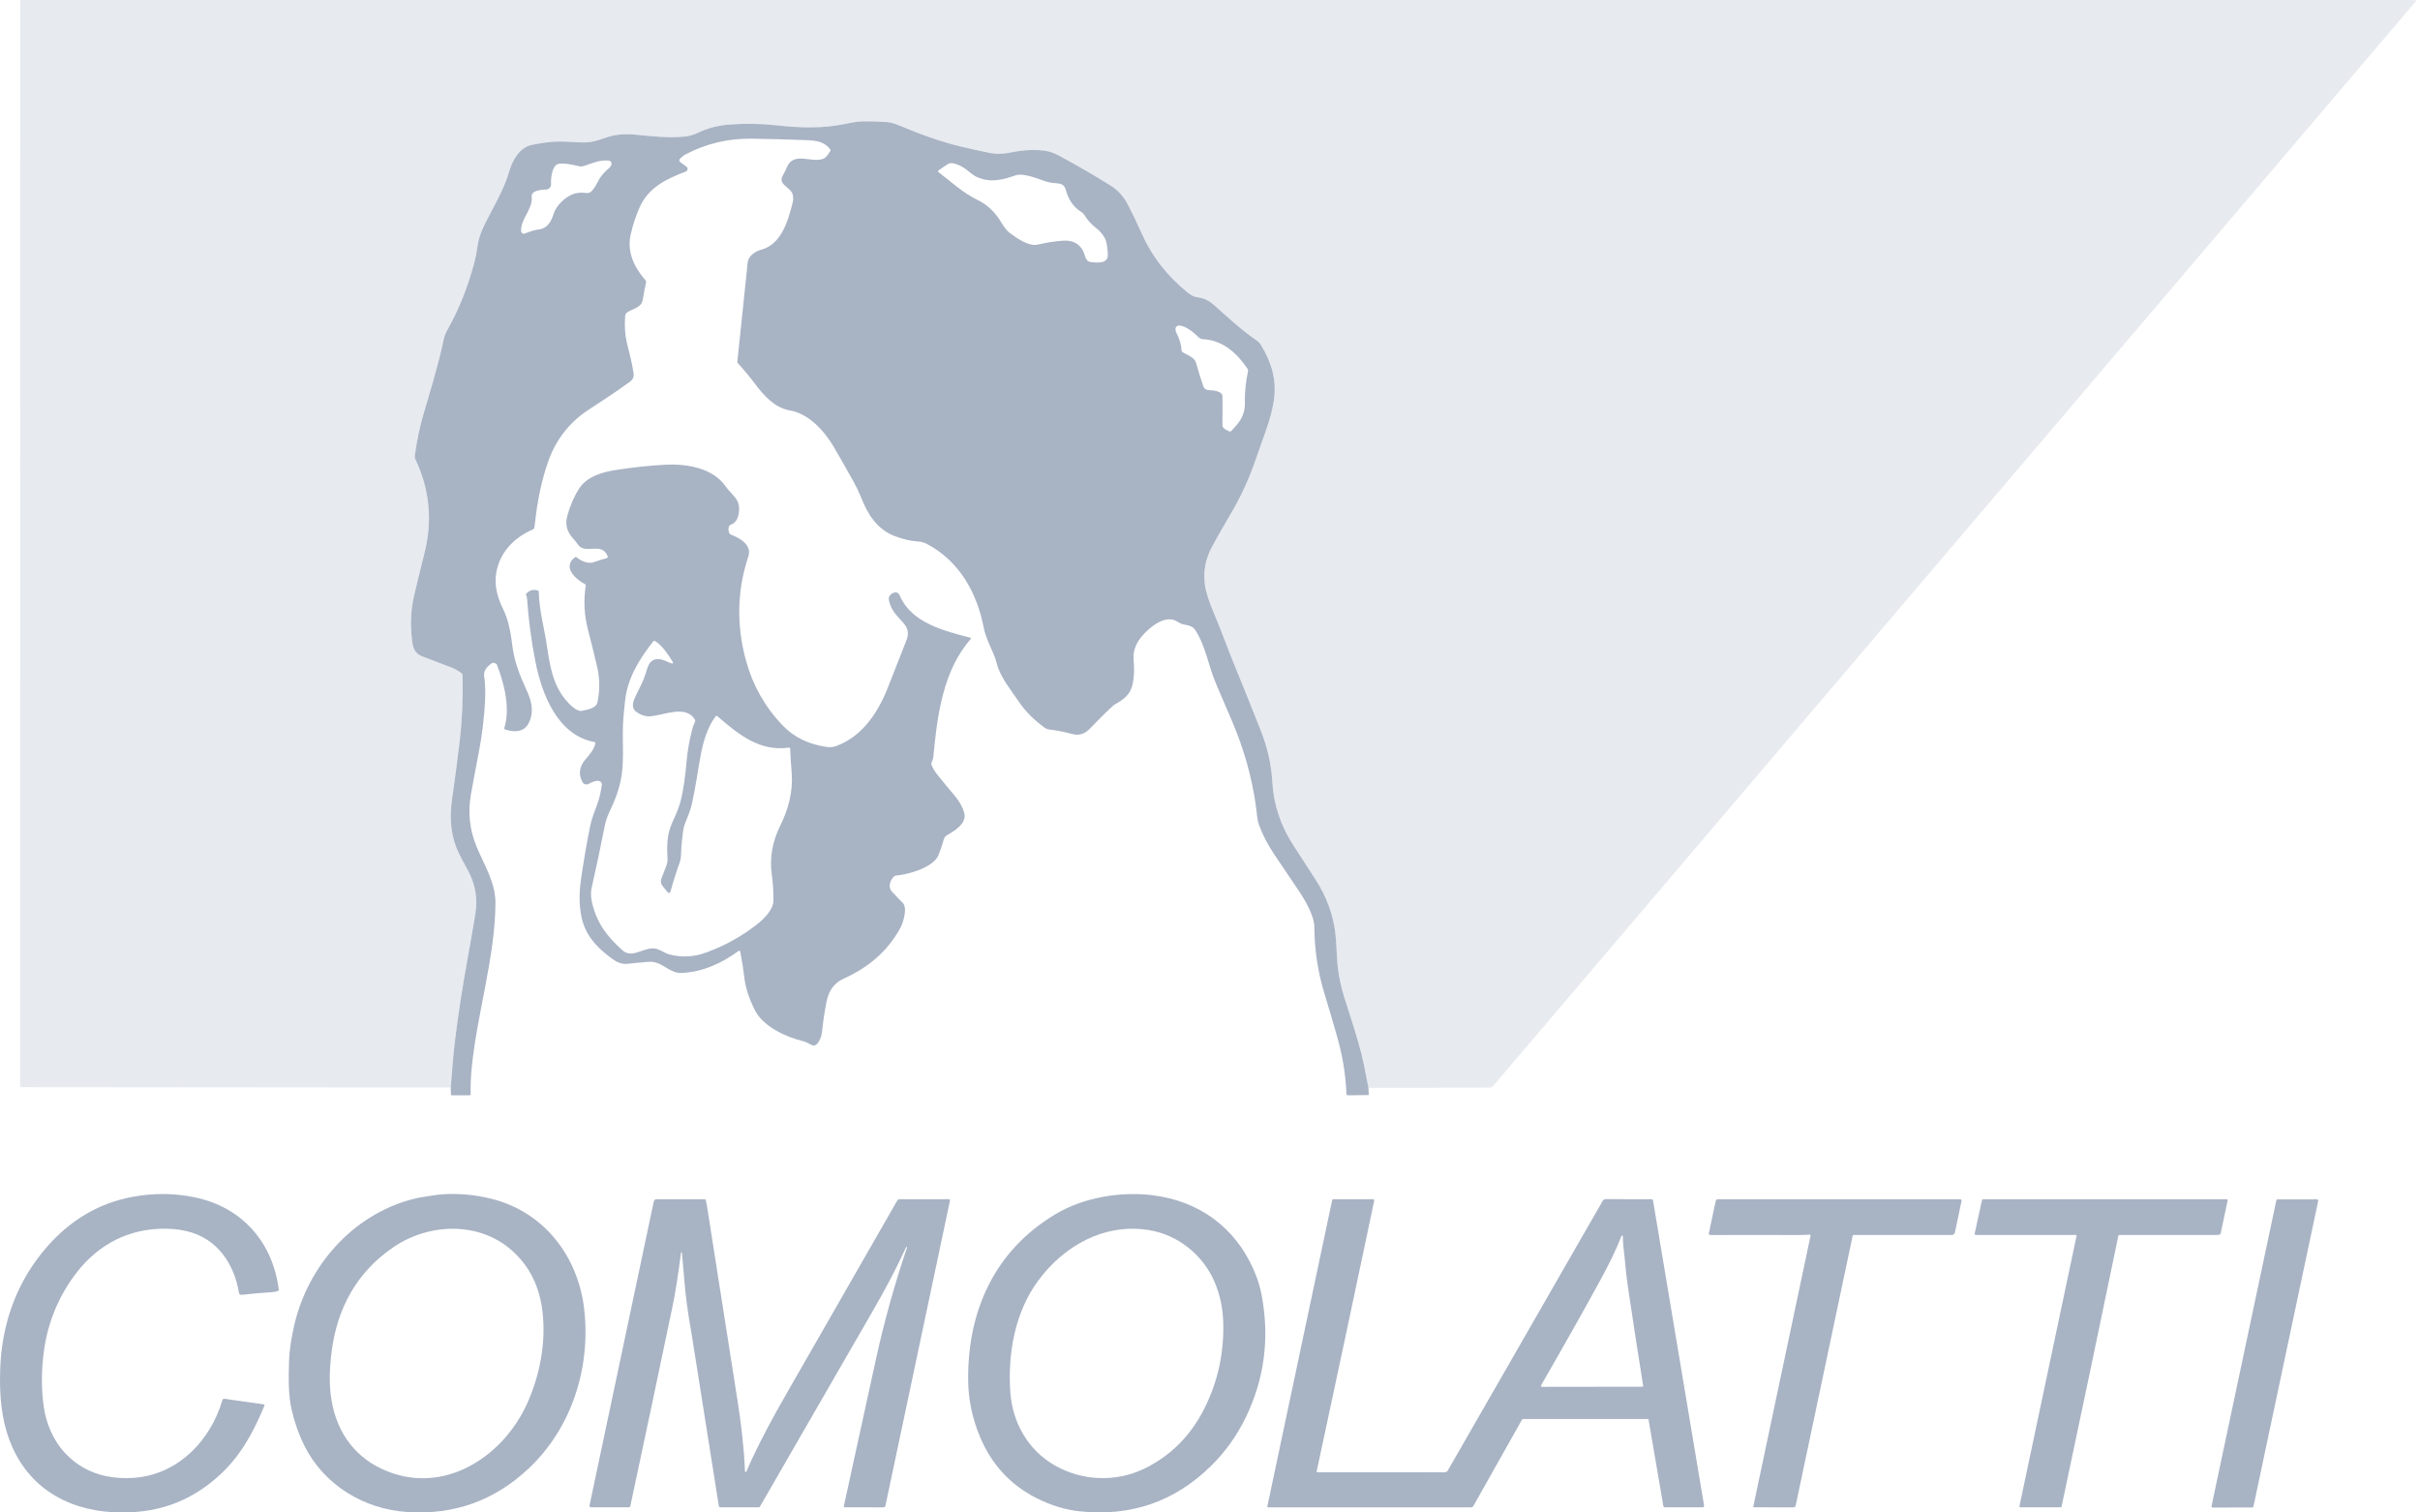
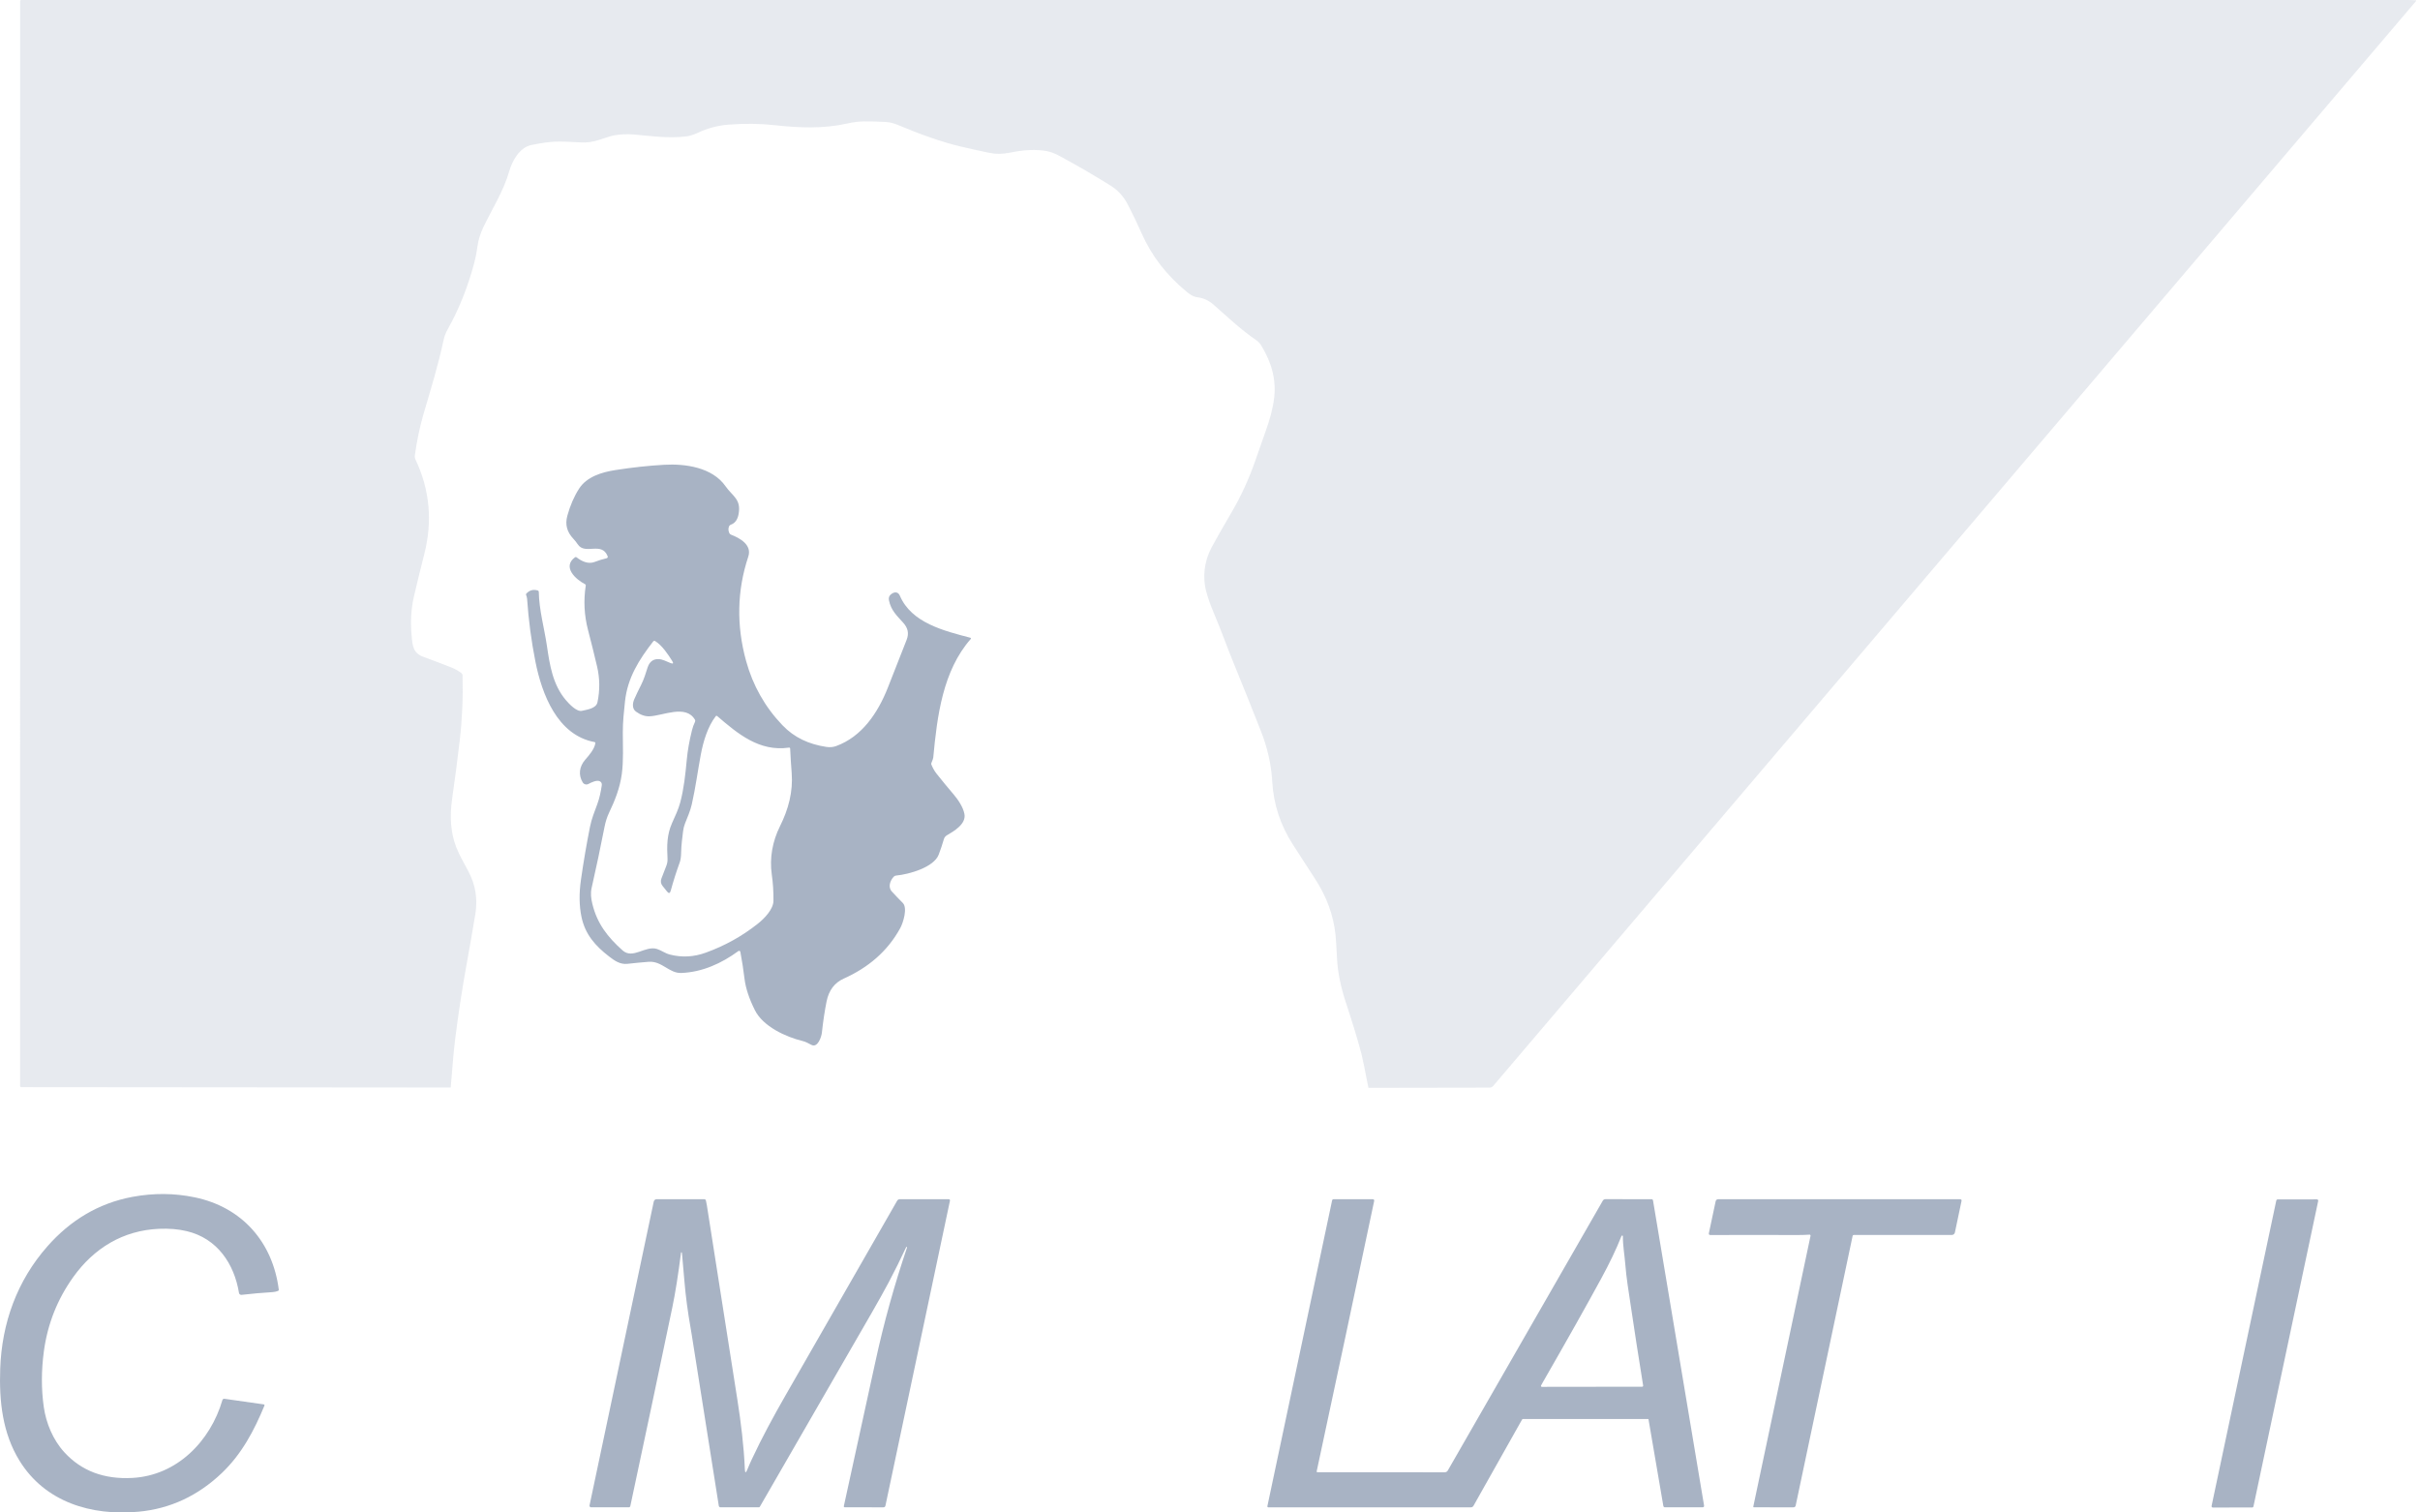
<svg xmlns="http://www.w3.org/2000/svg" width="72" height="45" viewBox="0 0 72 45" fill="none">
  <path d="M40.713 32.366C40.614 31.846 40.545 31.511 40.507 31.36C40.415 31.003 40.258 30.482 40.033 29.798C39.884 29.34 39.799 28.913 39.779 28.517C39.763 28.174 39.748 27.941 39.735 27.819C39.675 27.232 39.469 26.671 39.117 26.134C38.902 25.804 38.685 25.471 38.469 25.133C38.095 24.55 37.892 23.936 37.852 23.256C37.824 22.752 37.711 22.249 37.513 21.747C37.255 21.089 36.982 20.411 36.696 19.711C36.504 19.242 36.334 18.757 36.132 18.283C35.967 17.897 35.872 17.597 35.845 17.382C35.798 16.999 35.865 16.634 36.048 16.287C36.155 16.085 36.357 15.729 36.655 15.22C36.928 14.754 37.159 14.248 37.349 13.702C37.443 13.429 37.547 13.135 37.659 12.819C37.774 12.497 37.869 12.173 37.909 11.838C37.972 11.311 37.841 10.787 37.515 10.265C37.48 10.209 37.438 10.164 37.389 10.131C36.912 9.803 36.532 9.44 36.113 9.071C35.967 8.942 35.809 8.868 35.64 8.847C35.5 8.831 35.408 8.765 35.305 8.68C34.706 8.188 34.261 7.61 33.967 6.945C33.843 6.663 33.707 6.378 33.558 6.092C33.433 5.85 33.265 5.662 33.052 5.529C32.601 5.245 32.097 4.952 31.54 4.648C31.388 4.566 31.255 4.515 31.142 4.495C30.829 4.44 30.466 4.455 30.055 4.54C29.834 4.585 29.63 4.588 29.441 4.549C29.157 4.49 28.872 4.427 28.583 4.359C28.069 4.239 27.446 4.025 26.715 3.718C26.591 3.666 26.474 3.637 26.364 3.63C26.135 3.616 25.913 3.61 25.698 3.612C25.557 3.613 25.387 3.635 25.191 3.678C24.477 3.834 23.782 3.805 23.055 3.725C22.618 3.677 22.163 3.671 21.689 3.707C21.359 3.732 21.047 3.815 20.751 3.956C20.629 4.014 20.503 4.05 20.375 4.063C19.881 4.116 19.378 4.051 18.87 4.003C18.669 3.984 18.463 3.993 18.251 4.031C18.194 4.041 18.057 4.083 17.839 4.157C17.647 4.222 17.46 4.249 17.279 4.237C16.967 4.217 16.718 4.209 16.531 4.214C16.359 4.219 16.121 4.252 15.818 4.312C15.459 4.384 15.241 4.78 15.151 5.094C14.98 5.689 14.653 6.195 14.388 6.745C14.29 6.949 14.229 7.148 14.204 7.341C14.182 7.505 14.152 7.663 14.112 7.814C13.92 8.539 13.656 9.2 13.32 9.797C13.261 9.902 13.221 10.007 13.199 10.11C13.041 10.862 12.813 11.591 12.596 12.333C12.49 12.7 12.405 13.103 12.343 13.544C12.337 13.584 12.343 13.632 12.361 13.671C12.785 14.566 12.873 15.502 12.624 16.482C12.509 16.933 12.406 17.355 12.315 17.749C12.228 18.126 12.206 18.532 12.251 18.965C12.278 19.225 12.3 19.431 12.582 19.537C12.872 19.644 13.15 19.75 13.42 19.855C13.523 19.895 13.625 19.951 13.724 20.024C13.747 20.041 13.761 20.068 13.762 20.096C13.779 20.762 13.751 21.41 13.677 22.039C13.609 22.625 13.533 23.201 13.452 23.765C13.372 24.318 13.414 24.801 13.577 25.213C13.673 25.457 13.808 25.684 13.934 25.922C14.147 26.321 14.216 26.744 14.143 27.19C14.07 27.634 13.982 28.143 13.878 28.716C13.747 29.441 13.636 30.169 13.544 30.899C13.485 31.375 13.453 31.866 13.41 32.356L0.639 32.345C0.612 32.345 0.598 32.331 0.598 32.304L0.599 0.027C0.599 0.012 0.611 0 0.626 0C24.301 0 47.978 0 71.657 0C71.729 0 71.801 0.003 71.874 0.008C71.881 0.009 71.887 0.015 71.886 0.023C71.886 0.026 71.885 0.029 71.883 0.031L44.426 32.309C44.399 32.341 44.359 32.36 44.316 32.36L40.713 32.366V32.366Z" fill="#A8B3C4" fill-opacity="0.27" />
-   <path d="M40.714 32.366L40.723 32.552C40.724 32.572 40.715 32.581 40.695 32.581L40.099 32.588C40.078 32.588 40.06 32.571 40.059 32.55C40.039 31.989 39.948 31.424 39.785 30.852C39.657 30.401 39.529 29.967 39.402 29.55C39.208 28.913 39.109 28.255 39.104 27.574C39.102 27.247 38.827 26.777 38.634 26.49C38.395 26.135 38.157 25.784 37.923 25.437C37.727 25.147 37.572 24.852 37.461 24.552C37.397 24.377 37.395 24.181 37.368 23.993C37.248 23.129 37.008 22.278 36.65 21.44C36.503 21.096 36.354 20.751 36.204 20.402C36.126 20.22 36.058 20.034 36.001 19.846C35.891 19.483 35.777 19.082 35.574 18.764C35.429 18.539 35.231 18.639 35.047 18.507C34.701 18.259 34.23 18.635 33.994 18.905C33.82 19.103 33.704 19.347 33.726 19.611C33.749 19.881 33.752 20.192 33.673 20.443C33.6 20.678 33.416 20.819 33.197 20.941C33.167 20.957 33.138 20.979 33.11 21.003C32.869 21.22 32.642 21.459 32.413 21.692C32.265 21.841 32.096 21.89 31.904 21.839C31.67 21.776 31.439 21.731 31.211 21.703C31.163 21.697 31.118 21.679 31.079 21.65C30.762 21.416 30.522 21.185 30.301 20.86C30.077 20.531 29.766 20.148 29.667 19.776C29.631 19.64 29.589 19.517 29.54 19.408C29.436 19.174 29.318 18.931 29.269 18.678C29.069 17.642 28.549 16.701 27.585 16.188C27.501 16.143 27.414 16.118 27.325 16.112C27.102 16.097 26.873 16.045 26.637 15.957C26.103 15.758 25.823 15.317 25.623 14.808C25.561 14.652 25.488 14.498 25.404 14.346C25.187 13.958 24.99 13.611 24.812 13.305C24.539 12.838 24.074 12.309 23.499 12.211C23.058 12.135 22.73 11.776 22.477 11.438C22.315 11.221 22.141 11.011 21.956 10.809C21.942 10.793 21.936 10.776 21.938 10.755C22.036 9.841 22.131 8.929 22.224 8.016C22.242 7.834 22.23 7.702 22.377 7.573C22.454 7.505 22.543 7.458 22.644 7.431C23.256 7.268 23.448 6.559 23.584 6.027C23.606 5.939 23.605 5.853 23.579 5.769C23.52 5.576 23.141 5.489 23.284 5.234C23.332 5.149 23.375 5.063 23.412 4.974C23.613 4.501 24.135 4.852 24.482 4.728C24.588 4.69 24.642 4.582 24.702 4.496C24.713 4.48 24.713 4.458 24.701 4.442C24.533 4.219 24.285 4.18 24.015 4.17C23.412 4.148 22.862 4.133 22.366 4.126C21.667 4.115 21.012 4.271 20.401 4.592C20.339 4.625 20.283 4.669 20.233 4.725C20.2 4.762 20.203 4.794 20.242 4.824L20.425 4.961C20.462 4.989 20.469 5.041 20.441 5.077C20.432 5.089 20.419 5.099 20.404 5.104C19.817 5.326 19.295 5.578 19.033 6.163C18.919 6.417 18.83 6.688 18.764 6.977C18.645 7.504 18.874 7.959 19.212 8.349C19.223 8.362 19.227 8.378 19.223 8.395C19.187 8.56 19.153 8.735 19.123 8.921C19.073 9.23 18.612 9.196 18.599 9.396C18.579 9.702 18.595 9.962 18.645 10.177C18.718 10.488 18.809 10.796 18.851 11.114C18.864 11.211 18.831 11.289 18.752 11.348C18.347 11.653 17.918 11.92 17.495 12.202C16.931 12.577 16.535 13.088 16.308 13.736C16.117 14.281 15.987 14.892 15.916 15.567C15.912 15.613 15.904 15.66 15.893 15.708C15.889 15.728 15.878 15.742 15.859 15.75C15.275 15.999 14.854 16.455 14.758 17.078C14.704 17.425 14.811 17.809 14.97 18.126C15.097 18.38 15.186 18.726 15.237 19.166C15.297 19.678 15.452 20.066 15.696 20.602C15.837 20.913 15.885 21.242 15.714 21.541C15.569 21.795 15.274 21.787 15.026 21.702C15.006 21.695 14.999 21.682 15.005 21.662C15.182 21.084 15.016 20.379 14.791 19.795C14.769 19.736 14.702 19.706 14.643 19.728C14.631 19.732 14.621 19.738 14.612 19.745C14.491 19.836 14.381 19.953 14.405 20.121C14.437 20.342 14.445 20.593 14.431 20.873C14.403 21.385 14.342 21.886 14.241 22.405C14.16 22.819 14.084 23.225 14.013 23.624C13.915 24.169 13.972 24.695 14.184 25.203C14.405 25.731 14.746 26.266 14.741 26.873C14.726 28.489 14.213 30.078 14.042 31.695C14.009 32.002 13.996 32.288 14.003 32.554C14.003 32.572 13.988 32.587 13.97 32.588C13.97 32.588 13.97 32.588 13.969 32.588H13.447C13.427 32.587 13.416 32.577 13.416 32.557L13.41 32.356C13.453 31.866 13.485 31.375 13.545 30.899C13.636 30.169 13.748 29.441 13.878 28.716C13.982 28.142 14.07 27.634 14.143 27.19C14.216 26.744 14.147 26.321 13.935 25.922C13.808 25.684 13.674 25.457 13.577 25.213C13.414 24.8 13.372 24.318 13.452 23.765C13.534 23.201 13.609 22.625 13.678 22.039C13.751 21.41 13.779 20.762 13.762 20.096C13.762 20.068 13.748 20.041 13.724 20.024C13.625 19.951 13.523 19.895 13.42 19.855C13.151 19.75 12.872 19.644 12.582 19.536C12.3 19.431 12.278 19.225 12.251 18.965C12.207 18.532 12.228 18.126 12.315 17.749C12.406 17.355 12.509 16.933 12.624 16.481C12.873 15.502 12.786 14.565 12.361 13.671C12.343 13.632 12.337 13.584 12.343 13.543C12.405 13.103 12.49 12.7 12.597 12.333C12.813 11.591 13.041 10.862 13.199 10.11C13.221 10.007 13.261 9.902 13.321 9.797C13.656 9.2 13.92 8.539 14.112 7.814C14.152 7.663 14.183 7.505 14.204 7.341C14.229 7.148 14.291 6.949 14.388 6.745C14.653 6.195 14.98 5.689 15.152 5.094C15.241 4.78 15.459 4.384 15.818 4.312C16.122 4.252 16.359 4.219 16.531 4.214C16.718 4.209 16.967 4.217 17.279 4.237C17.461 4.249 17.647 4.222 17.84 4.157C18.057 4.083 18.194 4.041 18.251 4.031C18.463 3.993 18.67 3.984 18.87 4.003C19.378 4.051 19.881 4.116 20.375 4.063C20.504 4.05 20.629 4.014 20.752 3.956C21.047 3.815 21.36 3.732 21.689 3.707C22.163 3.671 22.619 3.677 23.056 3.725C23.782 3.805 24.477 3.834 25.191 3.678C25.388 3.635 25.557 3.613 25.698 3.611C25.913 3.609 26.135 3.615 26.365 3.63C26.474 3.636 26.591 3.666 26.715 3.718C27.446 4.025 28.069 4.239 28.584 4.359C28.872 4.427 29.158 4.49 29.441 4.549C29.63 4.588 29.835 4.585 30.055 4.54C30.466 4.455 30.829 4.44 31.142 4.495C31.255 4.515 31.388 4.566 31.54 4.648C32.097 4.951 32.601 5.244 33.052 5.528C33.265 5.662 33.434 5.85 33.558 6.091C33.707 6.378 33.843 6.662 33.967 6.945C34.261 7.61 34.706 8.188 35.305 8.68C35.409 8.765 35.501 8.83 35.64 8.847C35.809 8.868 35.967 8.942 36.114 9.071C36.532 9.44 36.912 9.803 37.389 10.131C37.438 10.164 37.48 10.208 37.515 10.265C37.841 10.787 37.972 11.311 37.909 11.838C37.869 12.173 37.774 12.497 37.66 12.819C37.547 13.135 37.444 13.429 37.349 13.702C37.16 14.248 36.928 14.754 36.655 15.22C36.357 15.729 36.155 16.085 36.049 16.287C35.865 16.634 35.798 16.999 35.845 17.382C35.872 17.597 35.968 17.897 36.132 18.283C36.334 18.756 36.504 19.242 36.696 19.711C36.983 20.41 37.255 21.089 37.514 21.746C37.711 22.249 37.824 22.752 37.853 23.256C37.892 23.936 38.095 24.55 38.469 25.133C38.685 25.471 38.902 25.804 39.117 26.133C39.469 26.67 39.675 27.232 39.735 27.819C39.748 27.941 39.763 28.174 39.78 28.517C39.799 28.912 39.884 29.34 40.034 29.798C40.258 30.482 40.415 31.003 40.507 31.36C40.546 31.511 40.615 31.846 40.714 32.366ZM16.395 5.474C16.401 5.558 16.338 5.631 16.254 5.638C16.121 5.649 15.798 5.648 15.819 5.863C15.855 6.225 15.489 6.504 15.504 6.877C15.505 6.921 15.543 6.956 15.587 6.954C15.597 6.954 15.606 6.952 15.616 6.948C15.768 6.883 15.913 6.841 16.05 6.823C16.288 6.791 16.406 6.578 16.467 6.372C16.545 6.112 16.817 5.865 17.047 5.775C17.154 5.733 17.289 5.722 17.449 5.742C17.491 5.748 17.529 5.74 17.561 5.72C17.662 5.656 17.76 5.457 17.817 5.353C17.896 5.206 18.009 5.099 18.132 4.991C18.175 4.954 18.195 4.909 18.193 4.856C18.191 4.817 18.16 4.784 18.121 4.78C17.853 4.748 17.637 4.851 17.398 4.929C17.35 4.945 17.299 4.962 17.245 4.949C17.1 4.912 16.706 4.823 16.576 4.89C16.419 4.973 16.384 5.322 16.395 5.474ZM32.162 6.301C31.92 6.147 31.785 5.925 31.709 5.645C31.654 5.443 31.501 5.463 31.331 5.443C31.246 5.434 31.165 5.416 31.089 5.39C30.865 5.314 30.445 5.138 30.213 5.218C29.831 5.349 29.499 5.442 29.1 5.282C28.932 5.216 28.826 5.089 28.68 4.994C28.581 4.929 28.327 4.801 28.206 4.878C28.117 4.935 28.022 5 27.923 5.072C27.901 5.088 27.901 5.104 27.923 5.121C28.306 5.415 28.638 5.731 29.081 5.947C29.371 6.087 29.606 6.309 29.787 6.612C29.878 6.765 29.962 6.87 30.04 6.928C30.246 7.081 30.602 7.343 30.883 7.276C31.114 7.221 31.356 7.183 31.609 7.162C31.922 7.136 32.135 7.254 32.247 7.516C32.293 7.624 32.298 7.779 32.453 7.797C32.645 7.818 32.984 7.858 32.96 7.556C32.948 7.402 32.938 7.192 32.854 7.055C32.789 6.949 32.709 6.859 32.615 6.787C32.47 6.675 32.358 6.552 32.279 6.42C32.249 6.371 32.211 6.331 32.163 6.301H32.162ZM36.37 11.798C36.373 12.086 36.373 12.37 36.369 12.652C36.368 12.75 36.51 12.806 36.585 12.837C36.601 12.844 36.615 12.841 36.627 12.828C36.874 12.572 37.047 12.359 37.038 11.987C37.03 11.689 37.061 11.376 37.13 11.048C37.135 11.019 37.13 10.99 37.113 10.966C36.791 10.493 36.375 10.12 35.781 10.09C35.739 10.088 35.7 10.071 35.669 10.042C35.517 9.899 35.302 9.702 35.086 9.684C35.028 9.68 34.977 9.723 34.972 9.78C34.972 9.783 34.972 9.786 34.972 9.789C34.972 9.83 34.983 9.869 35.002 9.907C35.094 10.079 35.145 10.253 35.154 10.429C35.155 10.45 35.164 10.466 35.182 10.477C35.31 10.556 35.538 10.63 35.582 10.787C35.647 11.022 35.721 11.26 35.805 11.501C35.825 11.559 35.879 11.6 35.941 11.605C36.059 11.616 36.369 11.617 36.371 11.798H36.37Z" fill="#A8B3C4" />
  <path d="M17.713 22.113C17.715 22.096 17.705 22.081 17.688 22.078C16.577 21.871 16.121 20.644 15.93 19.686C15.809 19.079 15.726 18.456 15.682 17.815C15.679 17.771 15.667 17.741 15.652 17.7C15.647 17.686 15.649 17.674 15.659 17.662C15.752 17.56 15.865 17.529 15.998 17.568C16.016 17.573 16.03 17.59 16.03 17.609C16.039 18.146 16.192 18.677 16.271 19.209C16.357 19.794 16.445 20.367 16.834 20.828C16.931 20.943 17.159 21.184 17.311 21.149C17.469 21.112 17.736 21.081 17.776 20.894C17.851 20.537 17.847 20.18 17.763 19.824C17.678 19.462 17.588 19.101 17.494 18.74C17.381 18.306 17.359 17.867 17.427 17.424C17.431 17.404 17.424 17.39 17.405 17.38C17.139 17.245 16.716 16.872 17.106 16.581C17.122 16.57 17.139 16.57 17.154 16.581C17.306 16.701 17.502 16.793 17.692 16.719C17.802 16.676 17.921 16.639 18.048 16.609C18.072 16.604 18.087 16.58 18.081 16.556C18.081 16.554 18.08 16.552 18.079 16.55C17.899 16.097 17.406 16.526 17.188 16.193C17.15 16.136 17.109 16.084 17.065 16.037C16.873 15.834 16.804 15.616 16.881 15.339C16.964 15.041 17.078 14.775 17.226 14.543C17.453 14.186 17.897 14.049 18.312 13.985C18.818 13.906 19.302 13.854 19.764 13.828C20.393 13.792 21.19 13.905 21.584 14.464C21.8 14.772 22.059 14.851 21.973 15.303C21.942 15.464 21.867 15.566 21.748 15.609C21.72 15.619 21.698 15.64 21.688 15.667C21.665 15.727 21.668 15.791 21.698 15.859C21.708 15.882 21.725 15.899 21.75 15.908C22.013 16.009 22.379 16.211 22.263 16.561C21.928 17.57 21.906 18.606 22.198 19.666C22.399 20.395 22.758 21.031 23.276 21.574C23.632 21.948 24.07 22.144 24.583 22.222C24.689 22.238 24.786 22.23 24.875 22.198C25.648 21.917 26.119 21.207 26.413 20.465C26.592 20.012 26.779 19.536 26.974 19.037C27.052 18.838 27.009 18.681 26.872 18.527C26.683 18.317 26.508 18.159 26.448 17.859C26.432 17.779 26.457 17.716 26.525 17.669C26.625 17.6 26.724 17.609 26.773 17.724C27.119 18.536 28.088 18.768 28.872 18.975C28.884 18.978 28.891 18.99 28.888 19.002C28.887 19.005 28.885 19.008 28.883 19.01C28.049 19.955 27.881 21.311 27.767 22.534C27.765 22.563 27.746 22.618 27.711 22.7C27.704 22.715 27.704 22.731 27.71 22.747C27.751 22.849 27.803 22.941 27.867 23.022C28.033 23.231 28.202 23.436 28.375 23.639C28.505 23.792 28.656 24.015 28.694 24.217C28.751 24.517 28.38 24.731 28.17 24.853C28.128 24.878 28.097 24.918 28.083 24.964C28.038 25.119 27.987 25.274 27.928 25.428C27.784 25.806 27.044 26.014 26.661 26.05C26.634 26.052 26.608 26.065 26.59 26.084C26.486 26.194 26.412 26.39 26.532 26.522C26.641 26.641 26.75 26.755 26.859 26.864C27.01 27.014 26.87 27.458 26.783 27.616C26.404 28.307 25.829 28.79 25.105 29.115C24.829 29.238 24.658 29.466 24.592 29.797C24.534 30.087 24.488 30.396 24.453 30.724C24.44 30.846 24.33 31.187 24.14 31.087C24.052 31.041 23.971 30.994 23.873 30.971C23.374 30.85 22.701 30.538 22.46 30.056C22.288 29.714 22.185 29.4 22.15 29.114C22.118 28.849 22.077 28.585 22.027 28.32C22.023 28.299 22.003 28.286 21.982 28.29C21.976 28.291 21.971 28.294 21.967 28.297C21.47 28.662 20.895 28.924 20.27 28.948C19.906 28.962 19.696 28.585 19.297 28.616C19.082 28.633 18.874 28.653 18.67 28.676C18.448 28.701 18.282 28.581 18.117 28.454C17.709 28.139 17.409 27.798 17.301 27.283C17.231 26.95 17.226 26.577 17.286 26.165C17.363 25.629 17.452 25.11 17.552 24.607C17.601 24.358 17.689 24.15 17.773 23.919C17.839 23.74 17.875 23.558 17.904 23.367C17.912 23.31 17.893 23.269 17.846 23.245C17.758 23.199 17.588 23.28 17.509 23.324C17.448 23.357 17.372 23.337 17.337 23.278C17.2 23.054 17.237 22.806 17.409 22.606C17.527 22.47 17.684 22.293 17.713 22.113V22.113ZM19.955 26.503C19.933 26.582 19.897 26.589 19.846 26.525L19.713 26.359C19.66 26.292 19.648 26.218 19.679 26.138L19.827 25.754C19.853 25.687 19.864 25.615 19.86 25.543C19.84 25.167 19.839 24.837 19.997 24.483C20.086 24.284 20.181 24.088 20.238 23.877C20.347 23.47 20.393 23.031 20.432 22.613C20.458 22.332 20.51 22.038 20.587 21.73C20.608 21.642 20.639 21.558 20.678 21.477C20.688 21.456 20.687 21.431 20.675 21.411C20.401 20.95 19.725 21.297 19.322 21.312C19.19 21.317 19.056 21.27 18.92 21.171C18.801 21.085 18.82 20.917 18.871 20.803C18.931 20.666 19 20.524 19.076 20.374C19.161 20.208 19.21 20.033 19.269 19.855C19.326 19.685 19.436 19.604 19.597 19.61C19.719 19.616 19.836 19.683 19.948 19.727C20.028 19.758 20.045 19.738 20 19.666C19.875 19.466 19.695 19.197 19.492 19.073C19.474 19.061 19.449 19.066 19.436 19.082C19.01 19.628 18.67 20.169 18.595 20.868C18.562 21.176 18.53 21.473 18.53 21.784C18.53 22.197 18.554 22.635 18.499 23.035C18.443 23.442 18.297 23.814 18.119 24.185C18.061 24.308 18.016 24.447 17.986 24.602C17.867 25.212 17.738 25.818 17.602 26.419C17.565 26.581 17.585 26.73 17.623 26.889C17.766 27.482 18.08 27.881 18.522 28.276C18.831 28.551 19.198 28.124 19.547 28.234C19.681 28.277 19.789 28.365 19.933 28.401C20.288 28.492 20.643 28.473 20.998 28.344C21.567 28.138 22.082 27.852 22.545 27.484C22.738 27.332 23.011 27.054 23.012 26.798C23.015 26.529 22.998 26.269 22.962 26.019C22.892 25.528 22.983 25.031 23.206 24.582C23.457 24.08 23.598 23.556 23.554 22.994C23.535 22.755 23.52 22.515 23.509 22.276C23.508 22.251 23.494 22.24 23.469 22.244C22.593 22.369 21.956 21.836 21.335 21.302C21.325 21.293 21.308 21.294 21.298 21.304C21.298 21.304 21.297 21.305 21.297 21.306C21.053 21.622 20.925 22.058 20.85 22.453C20.761 22.926 20.695 23.436 20.582 23.932C20.535 24.14 20.455 24.306 20.382 24.497C20.352 24.573 20.332 24.652 20.323 24.732C20.299 24.935 20.27 25.14 20.266 25.342C20.264 25.481 20.25 25.586 20.224 25.657C20.125 25.927 20.035 26.209 19.955 26.503Z" fill="#A8B3C4" />
  <path d="M65.799 44.806L67.725 35.717C67.729 35.699 67.745 35.686 67.763 35.686L68.933 35.684C68.954 35.684 68.972 35.701 68.972 35.722C68.972 35.725 68.972 35.728 68.971 35.731L67.045 44.82C67.041 44.838 67.025 44.851 67.007 44.851L65.837 44.853C65.816 44.853 65.798 44.836 65.798 44.815C65.798 44.812 65.798 44.809 65.799 44.806Z" fill="#A8B3C4" />
  <path d="M2.182 37.992C1.707 38.655 1.415 39.392 1.305 40.205C1.228 40.778 1.227 41.331 1.303 41.863C1.37 42.337 1.576 42.84 1.914 43.208C2.421 43.762 3.095 44.017 3.934 43.972C5.269 43.902 6.262 42.874 6.617 41.656C6.624 41.63 6.65 41.614 6.677 41.617L7.849 41.784C7.862 41.786 7.872 41.798 7.87 41.811C7.87 41.813 7.869 41.815 7.869 41.817C7.559 42.568 7.19 43.264 6.599 43.827C5.884 44.507 5.058 44.891 4.12 44.977C2.714 45.107 1.341 44.69 0.582 43.462C0.073 42.638 -0.027 41.687 0.006 40.731C0.052 39.367 0.507 38.106 1.411 37.081C2.088 36.312 2.927 35.797 3.943 35.609C4.569 35.493 5.185 35.497 5.791 35.623C7.21 35.916 8.115 36.965 8.294 38.367C8.297 38.388 8.289 38.401 8.27 38.409C8.217 38.429 8.162 38.44 8.105 38.444C7.796 38.463 7.489 38.49 7.186 38.525C7.15 38.529 7.117 38.505 7.111 38.47C6.97 37.603 6.464 36.844 5.554 36.629C5.305 36.57 5.032 36.547 4.734 36.56C3.657 36.606 2.794 37.138 2.182 37.992Z" fill="#A8B3C4" />
-   <path d="M8.756 39.422C9.158 37.677 10.477 36.156 12.254 35.683C12.485 35.621 12.702 35.597 12.933 35.56C13.026 35.545 13.12 35.535 13.217 35.53C13.687 35.505 14.155 35.551 14.622 35.667C16.192 36.058 17.2 37.386 17.38 38.942C17.581 40.68 17.018 42.479 15.725 43.694C14.712 44.646 13.512 45.077 12.127 44.987C10.806 44.901 9.63 44.169 9.051 43.004C8.89 42.68 8.766 42.327 8.678 41.947C8.572 41.482 8.587 41.004 8.599 40.527C8.608 40.154 8.673 39.783 8.756 39.422ZM11.715 43.844C13.383 44.384 15 43.262 15.678 41.77C16.057 40.935 16.247 39.969 16.143 39.044C16.056 38.273 15.748 37.656 15.216 37.192C14.23 36.331 12.751 36.394 11.706 37.105C10.612 37.849 10.03 38.93 9.867 40.214C9.796 40.773 9.776 41.305 9.902 41.856C10.123 42.822 10.74 43.527 11.715 43.844Z" fill="#A8B3C4" />
-   <path d="M37.303 37.787C37.412 38.038 37.49 38.283 37.535 38.523C37.778 39.806 37.621 41.022 37.065 42.169C36.8 42.715 36.454 43.198 36.028 43.617C34.946 44.68 33.641 45.13 32.112 44.964C31.691 44.919 31.267 44.788 30.841 44.574C30.062 44.18 29.5 43.571 29.155 42.744C28.928 42.2 28.812 41.644 28.805 41.075C28.781 39.002 29.593 37.209 31.397 36.128C32.216 35.636 33.313 35.441 34.284 35.56C35.669 35.73 36.744 36.508 37.303 37.787ZM30.89 38.1C30.196 39.039 29.978 40.275 30.059 41.424C30.122 42.319 30.585 43.141 31.372 43.594C32.206 44.073 33.217 44.105 34.068 43.685C34.848 43.3 35.442 42.697 35.848 41.876C36.237 41.088 36.419 40.246 36.394 39.347C36.382 38.919 36.297 38.519 36.139 38.147C35.799 37.348 35.057 36.736 34.172 36.596C32.847 36.387 31.651 37.07 30.89 38.1Z" fill="#A8B3C4" />
  <path d="M26.963 37.1C26.797 37.456 26.622 37.81 26.436 38.161C26.286 38.441 26.123 38.734 25.947 39.039C24.813 41.001 23.7 42.931 22.608 44.827C22.601 44.84 22.59 44.846 22.575 44.846H21.437C21.412 44.846 21.39 44.828 21.386 44.803C21.114 43.077 20.845 41.376 20.579 39.702C20.571 39.652 20.563 39.603 20.554 39.553C20.462 39.032 20.398 38.55 20.362 38.108C20.337 37.801 20.313 37.524 20.289 37.276C20.289 37.27 20.286 37.266 20.282 37.263C20.275 37.258 20.27 37.257 20.266 37.261C20.264 37.262 20.263 37.265 20.262 37.268C20.177 37.934 20.091 38.479 20.002 38.903C19.594 40.855 19.178 42.824 18.753 44.811C18.748 44.832 18.73 44.846 18.708 44.846H17.587C17.56 44.846 17.539 44.825 17.539 44.799C17.539 44.796 17.539 44.792 17.54 44.789L19.451 35.748C19.46 35.708 19.495 35.679 19.537 35.679H20.955C20.977 35.68 20.996 35.695 21.002 35.716C21.014 35.762 21.023 35.809 21.03 35.856C21.34 37.839 21.642 39.763 21.936 41.628C22.044 42.31 22.132 43.029 22.161 43.713C22.166 43.828 22.19 43.833 22.234 43.725C22.277 43.619 22.321 43.518 22.366 43.422C22.669 42.773 23.02 42.128 23.369 41.519C24.437 39.657 25.544 37.726 26.692 35.725C26.709 35.696 26.74 35.678 26.773 35.679L28.23 35.68C28.249 35.68 28.264 35.695 28.264 35.714C28.264 35.716 28.264 35.718 28.264 35.72L26.344 44.796C26.337 44.83 26.316 44.847 26.28 44.847L25.13 44.845C25.116 44.845 25.105 44.834 25.105 44.82C25.105 44.819 25.105 44.817 25.105 44.815C25.426 43.355 25.74 41.918 26.047 40.504C26.294 39.365 26.607 38.236 26.986 37.118C26.989 37.111 26.986 37.106 26.979 37.103L26.967 37.098C26.967 37.098 26.964 37.098 26.963 37.1Z" fill="#A8B3C4" />
  <path d="M39.174 43.778C39.171 43.789 39.179 43.8 39.191 43.803C39.192 43.803 39.194 43.803 39.195 43.803L42.984 43.804C43.022 43.804 43.056 43.784 43.074 43.753L47.685 35.726C47.703 35.694 47.731 35.678 47.768 35.678L49.134 35.679C49.161 35.679 49.176 35.693 49.181 35.718L50.699 44.791C50.705 44.827 50.689 44.846 50.651 44.846H49.541C49.51 44.847 49.492 44.832 49.487 44.801L49.047 42.231C49.047 42.224 49.04 42.219 49.033 42.219L45.315 42.218C45.302 42.218 45.29 42.225 45.284 42.236L43.84 44.8C43.824 44.829 43.794 44.847 43.761 44.847H37.733C37.719 44.847 37.706 44.834 37.706 44.82C37.706 44.818 37.706 44.816 37.707 44.814L39.633 35.715C39.637 35.694 39.656 35.679 39.678 35.679H40.835C40.876 35.679 40.892 35.699 40.883 35.738C40.325 38.388 39.762 41.035 39.195 43.678C39.187 43.712 39.181 43.745 39.174 43.777V43.778ZM45.914 41.106C45.892 41.144 45.87 41.184 45.849 41.222C45.842 41.236 45.847 41.252 45.86 41.259C45.864 41.261 45.868 41.262 45.873 41.262L48.858 41.258C48.874 41.258 48.887 41.245 48.887 41.23C48.887 41.228 48.887 41.227 48.887 41.225C48.748 40.365 48.625 39.57 48.517 38.838C48.457 38.433 48.388 38.027 48.356 37.618C48.334 37.336 48.283 37.071 48.284 36.778C48.284 36.768 48.276 36.76 48.266 36.76C48.264 36.76 48.263 36.76 48.261 36.761C48.251 36.764 48.244 36.77 48.241 36.779C48.086 37.17 47.885 37.589 47.64 38.038C47.198 38.851 46.622 39.874 45.914 41.106H45.914Z" fill="#A8B3C4" />
  <path d="M53.836 36.734C53.721 36.741 53.603 36.745 53.483 36.745C52.596 36.742 51.732 36.742 50.89 36.745C50.85 36.745 50.835 36.726 50.843 36.688L51.043 35.745C51.052 35.702 51.079 35.68 51.123 35.68H58.314C58.352 35.68 58.367 35.699 58.359 35.735L58.162 36.67C58.153 36.712 58.116 36.743 58.072 36.743L55.151 36.744C55.136 36.744 55.123 36.754 55.12 36.768L53.426 44.791C53.418 44.829 53.394 44.847 53.356 44.847L52.181 44.846C52.171 44.846 52.164 44.839 52.164 44.829C52.164 44.828 52.164 44.827 52.164 44.825L53.867 36.77C53.871 36.754 53.86 36.738 53.844 36.734C53.841 36.734 53.838 36.734 53.836 36.734H53.836Z" fill="#A8B3C4" />
-   <path d="M61.753 36.742L58.786 36.744C58.767 36.744 58.75 36.728 58.75 36.708C58.75 36.706 58.75 36.703 58.751 36.701L58.967 35.713C58.971 35.694 58.989 35.68 59.008 35.68H66.246C66.263 35.68 66.278 35.694 66.278 35.711C66.278 35.714 66.278 35.715 66.277 35.718L66.072 36.686C66.065 36.719 66.035 36.742 66.001 36.742L63.055 36.744C63.038 36.744 63.028 36.752 63.025 36.769C63.013 36.828 63.001 36.886 62.989 36.944C62.471 39.443 61.921 42.069 61.337 44.82C61.334 44.835 61.32 44.846 61.304 44.846H60.112C60.096 44.846 60.082 44.833 60.082 44.816C60.082 44.815 60.082 44.813 60.083 44.811L61.781 36.777C61.786 36.754 61.776 36.742 61.753 36.742Z" fill="#A8B3C4" />
</svg>